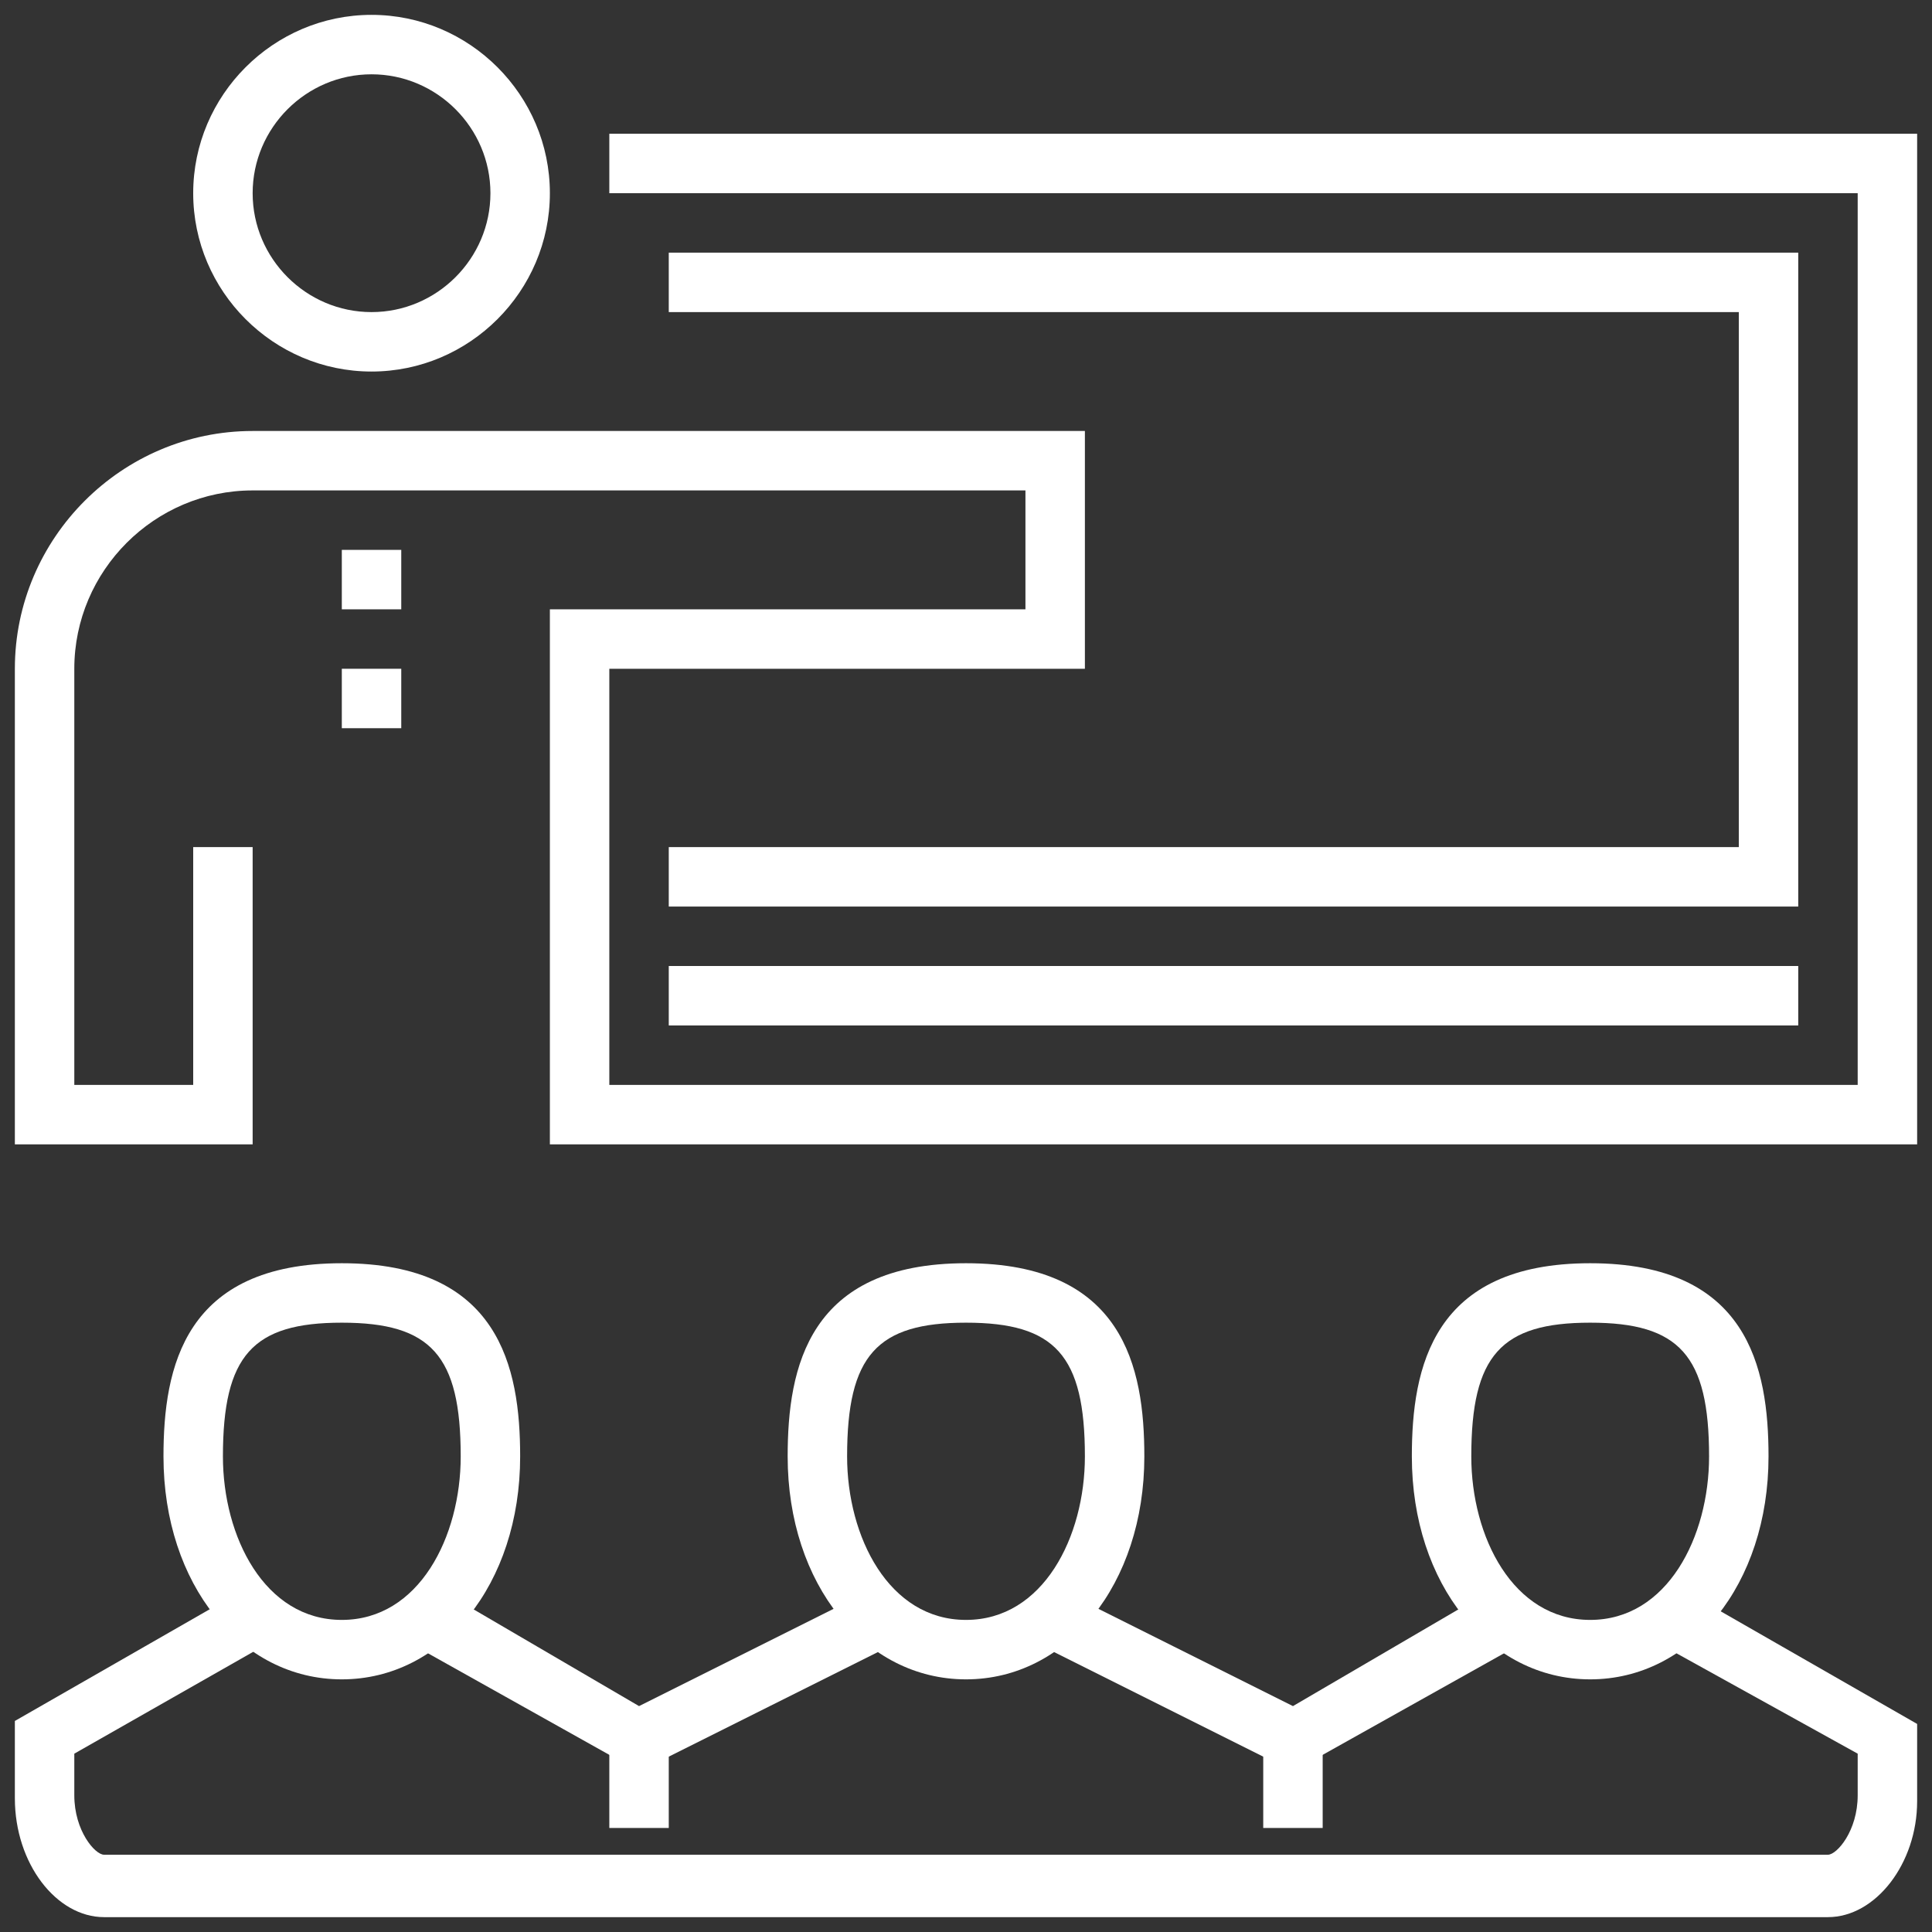
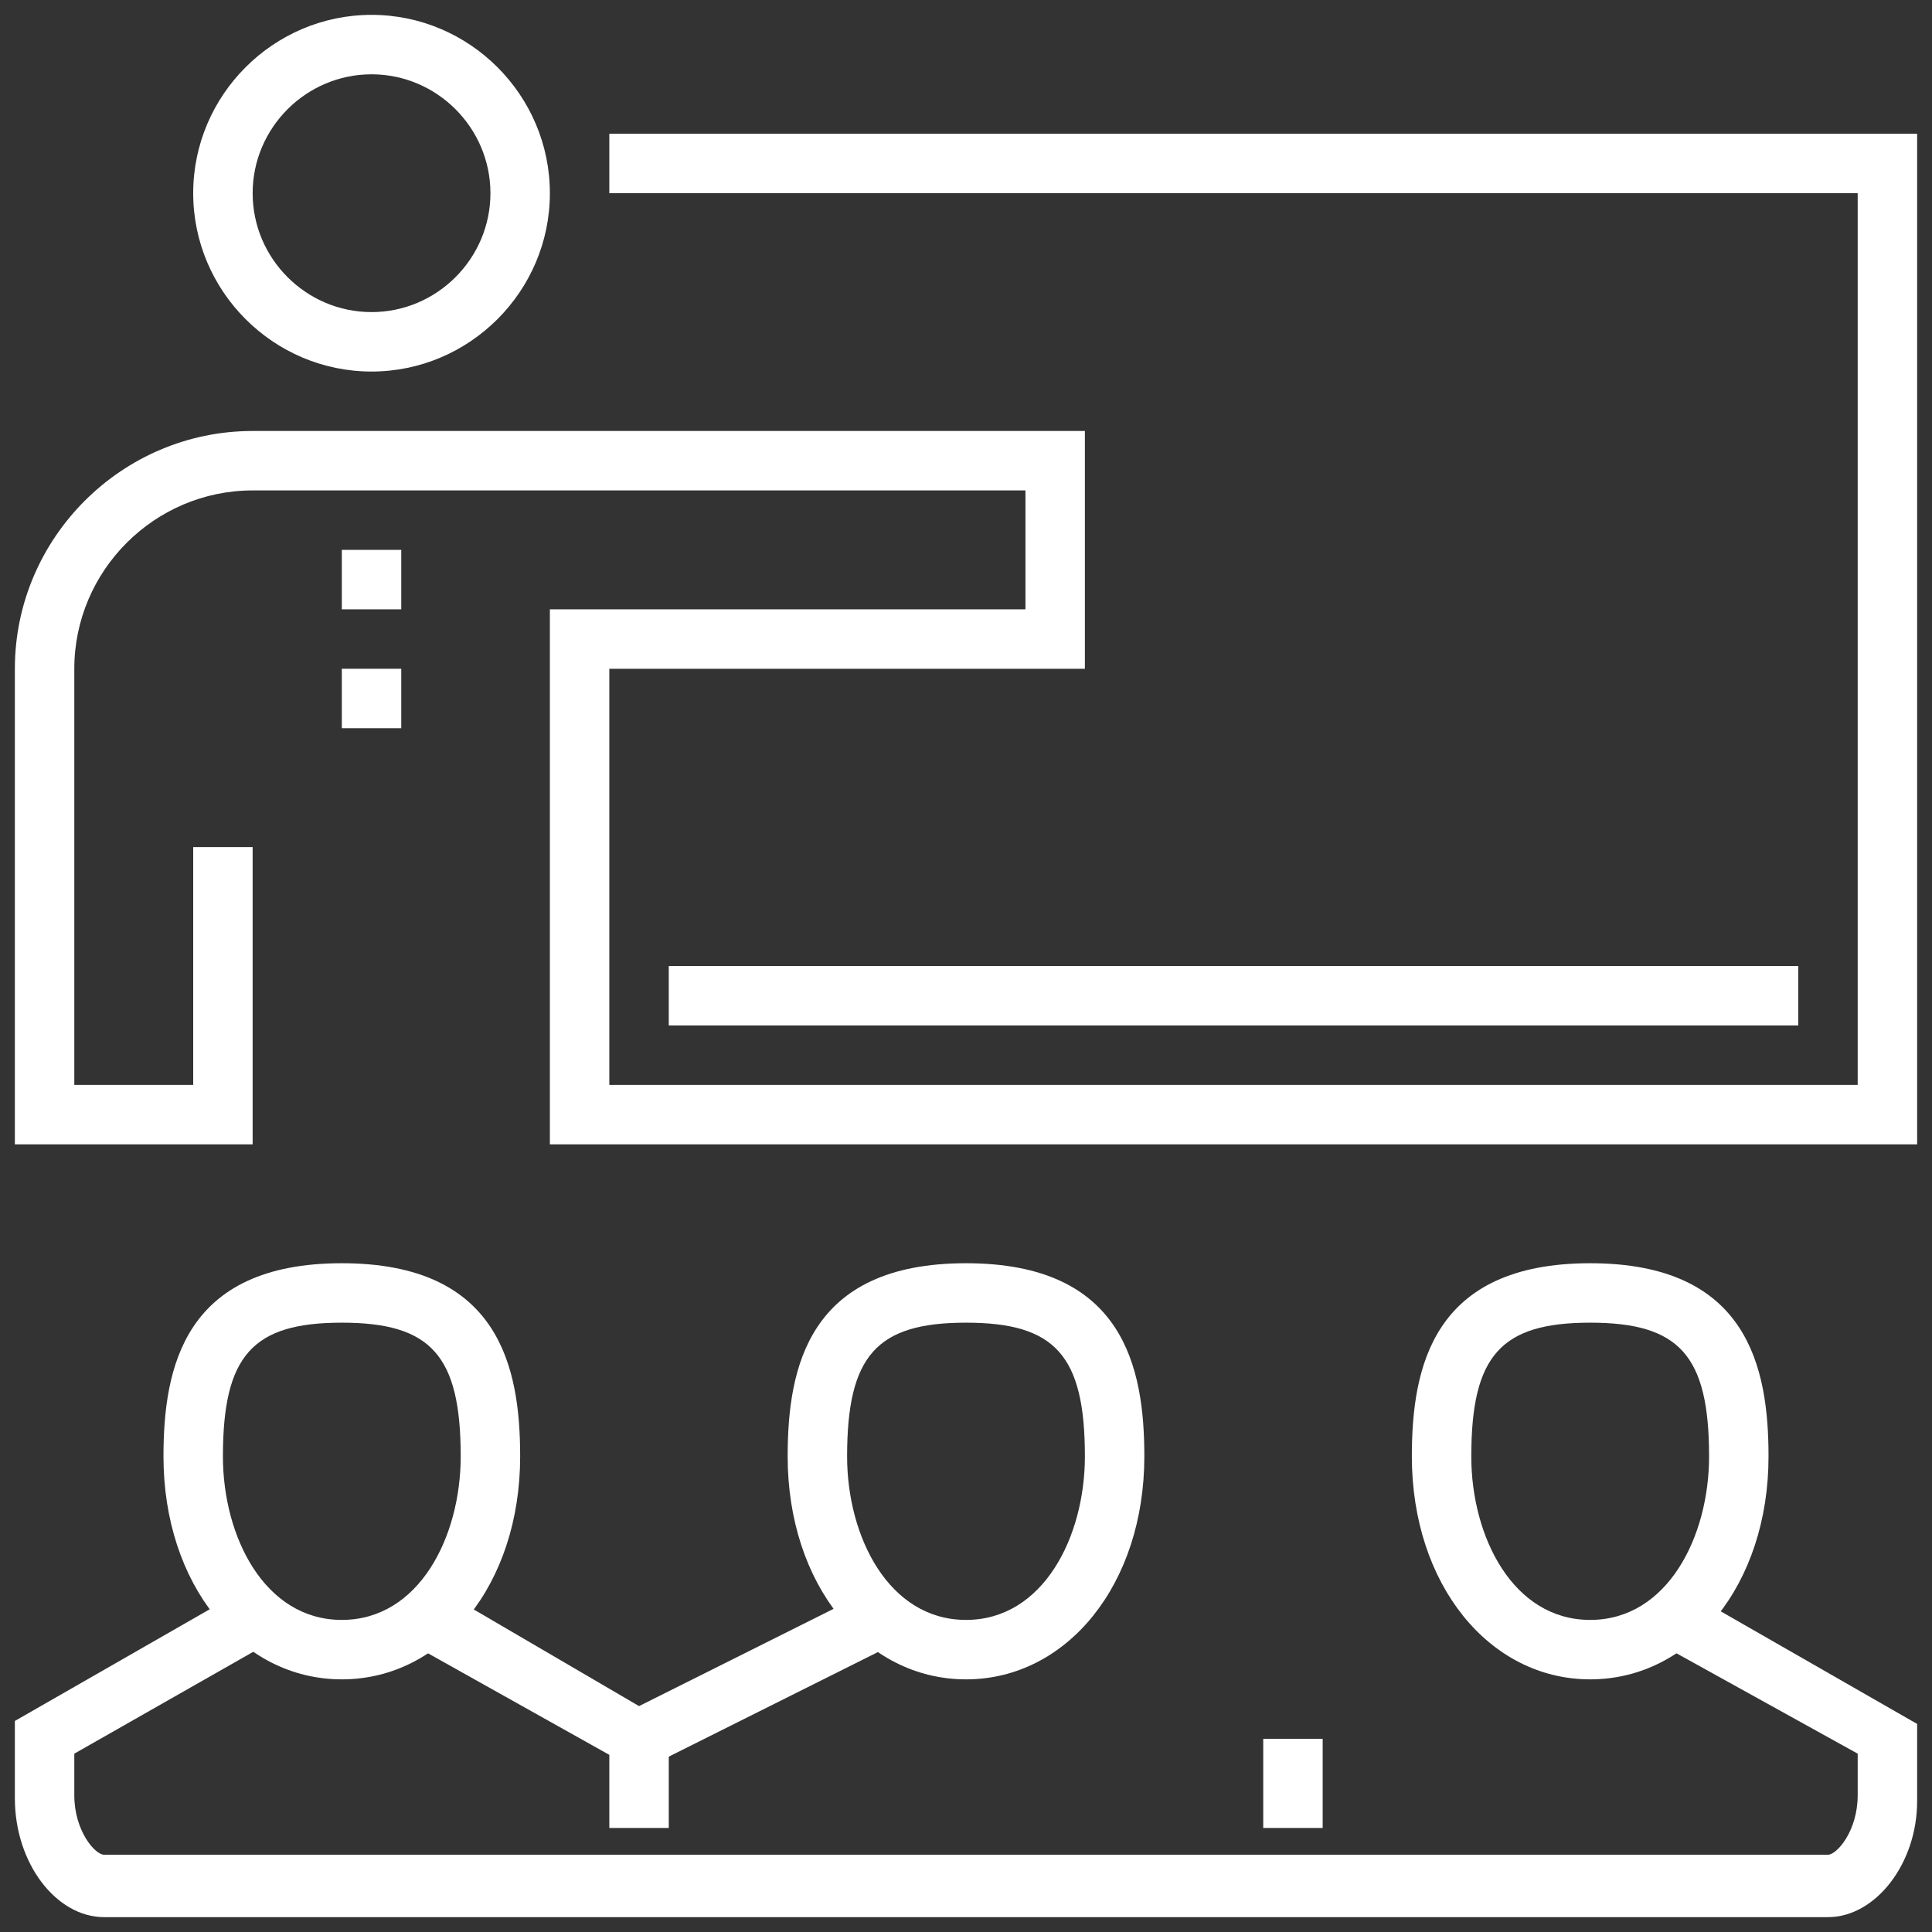
<svg xmlns="http://www.w3.org/2000/svg" id="icons" x="0px" y="0px" viewBox="0 0 65 65" style="enable-background:new 0 0 65 65;" xml:space="preserve">
  <rect x="0" y="0" width="65" height="65" fill="#333333" stroke="none" />
  <style type="text/css">
	.st0{fill:#FFFFFF;}
</style>
  <g>
    <g>
      <g>
-         <polygon class="st0" points="60.5,30.5 22.5,30.5 22.5,28.5 58.5,28.5 58.5,10.5 22.5,10.5 22.5,8.5 60.5,8.5    " />
-       </g>
+         </g>
      <g>
        <g>
          <path class="st0" d="M12.5,12.5c-3.3,0-6-2.7-6-6s2.7-6,6-6c3.3,0,6,2.7,6,6S15.8,12.5,12.5,12.5z M12.5,2.5c-2.2,0-4,1.8-4,4      s1.8,4,4,4c2.2,0,4-1.8,4-4S14.7,2.5,12.5,2.5z" />
        </g>
      </g>
      <g>
        <path class="st0" d="M64.5,38.5h-46v-18h16v-4h-26c-3.3,0-6,2.7-6,6v14h4v-8h2v10h-8v-16c0-4.4,3.6-8,8-8h28v8h-16v14h42v-30h-42     v-2h44V38.5z" />
      </g>
      <g>
        <rect x="22.5" y="32.5" class="st0" width="38" height="2" />
      </g>
      <g>
        <g>
          <path class="st0" d="M61.5,64.5h-58c-1.6,0-3-1.8-3-4v-2.6L8,53.6l1,1.7l-6.5,3.7v1.4c0,1.2,0.7,2,1,2h58c0.3,0,1-0.8,1-2v-1.4      L56,55.4l1-1.7l7.5,4.3v2.6C64.5,62.7,63.1,64.5,61.5,64.5z" />
        </g>
        <g>
-           <polygon class="st0" points="43.5,59.6 35.1,55.4 35.9,53.6 43.5,57.4 50,53.6 51,55.4     " />
-         </g>
+           </g>
        <g>
          <polygon class="st0" points="21.5,59.6 14,55.4 15,53.6 21.5,57.4 29.1,53.6 29.9,55.4     " />
        </g>
        <g>
          <path class="st0" d="M11.5,56.5c-3.4,0-6-3.2-6-7.5c0-3,0.7-6.5,6-6.5c5.3,0,6,3.5,6,6.5C17.5,53.3,14.9,56.5,11.5,56.5z       M11.5,44.5c-3,0-4,1.1-4,4.5c0,2.7,1.4,5.5,4,5.5c2.6,0,4-2.8,4-5.5C15.5,45.6,14.5,44.5,11.5,44.5z" />
        </g>
        <g>
          <path class="st0" d="M32.5,56.5c-3.4,0-6-3.2-6-7.5c0-3,0.7-6.5,6-6.5c5.3,0,6,3.5,6,6.5C38.5,53.3,35.9,56.5,32.5,56.5z       M32.5,44.5c-3,0-4,1.1-4,4.5c0,2.7,1.4,5.5,4,5.5c2.6,0,4-2.8,4-5.5C36.5,45.6,35.5,44.5,32.5,44.5z" />
        </g>
        <g>
          <path class="st0" d="M53.5,56.5c-3.4,0-6-3.2-6-7.5c0-3,0.7-6.5,6-6.5c5.3,0,6,3.5,6,6.5C59.5,53.3,56.9,56.5,53.5,56.5z       M53.5,44.5c-3,0-4,1.1-4,4.5c0,2.7,1.4,5.5,4,5.5c2.6,0,4-2.8,4-5.5C57.5,45.6,56.5,44.5,53.5,44.5z" />
        </g>
        <g>
          <rect x="20.5" y="58.5" class="st0" width="2" height="3" />
        </g>
        <g>
          <rect x="42.5" y="58.5" class="st0" width="2" height="3" />
        </g>
      </g>
      <g>
        <rect x="11.5" y="18.5" class="st0" width="2" height="2" />
      </g>
      <g>
        <rect x="11.5" y="22.5" class="st0" width="2" height="2" />
      </g>
    </g>
  </g>
</svg>